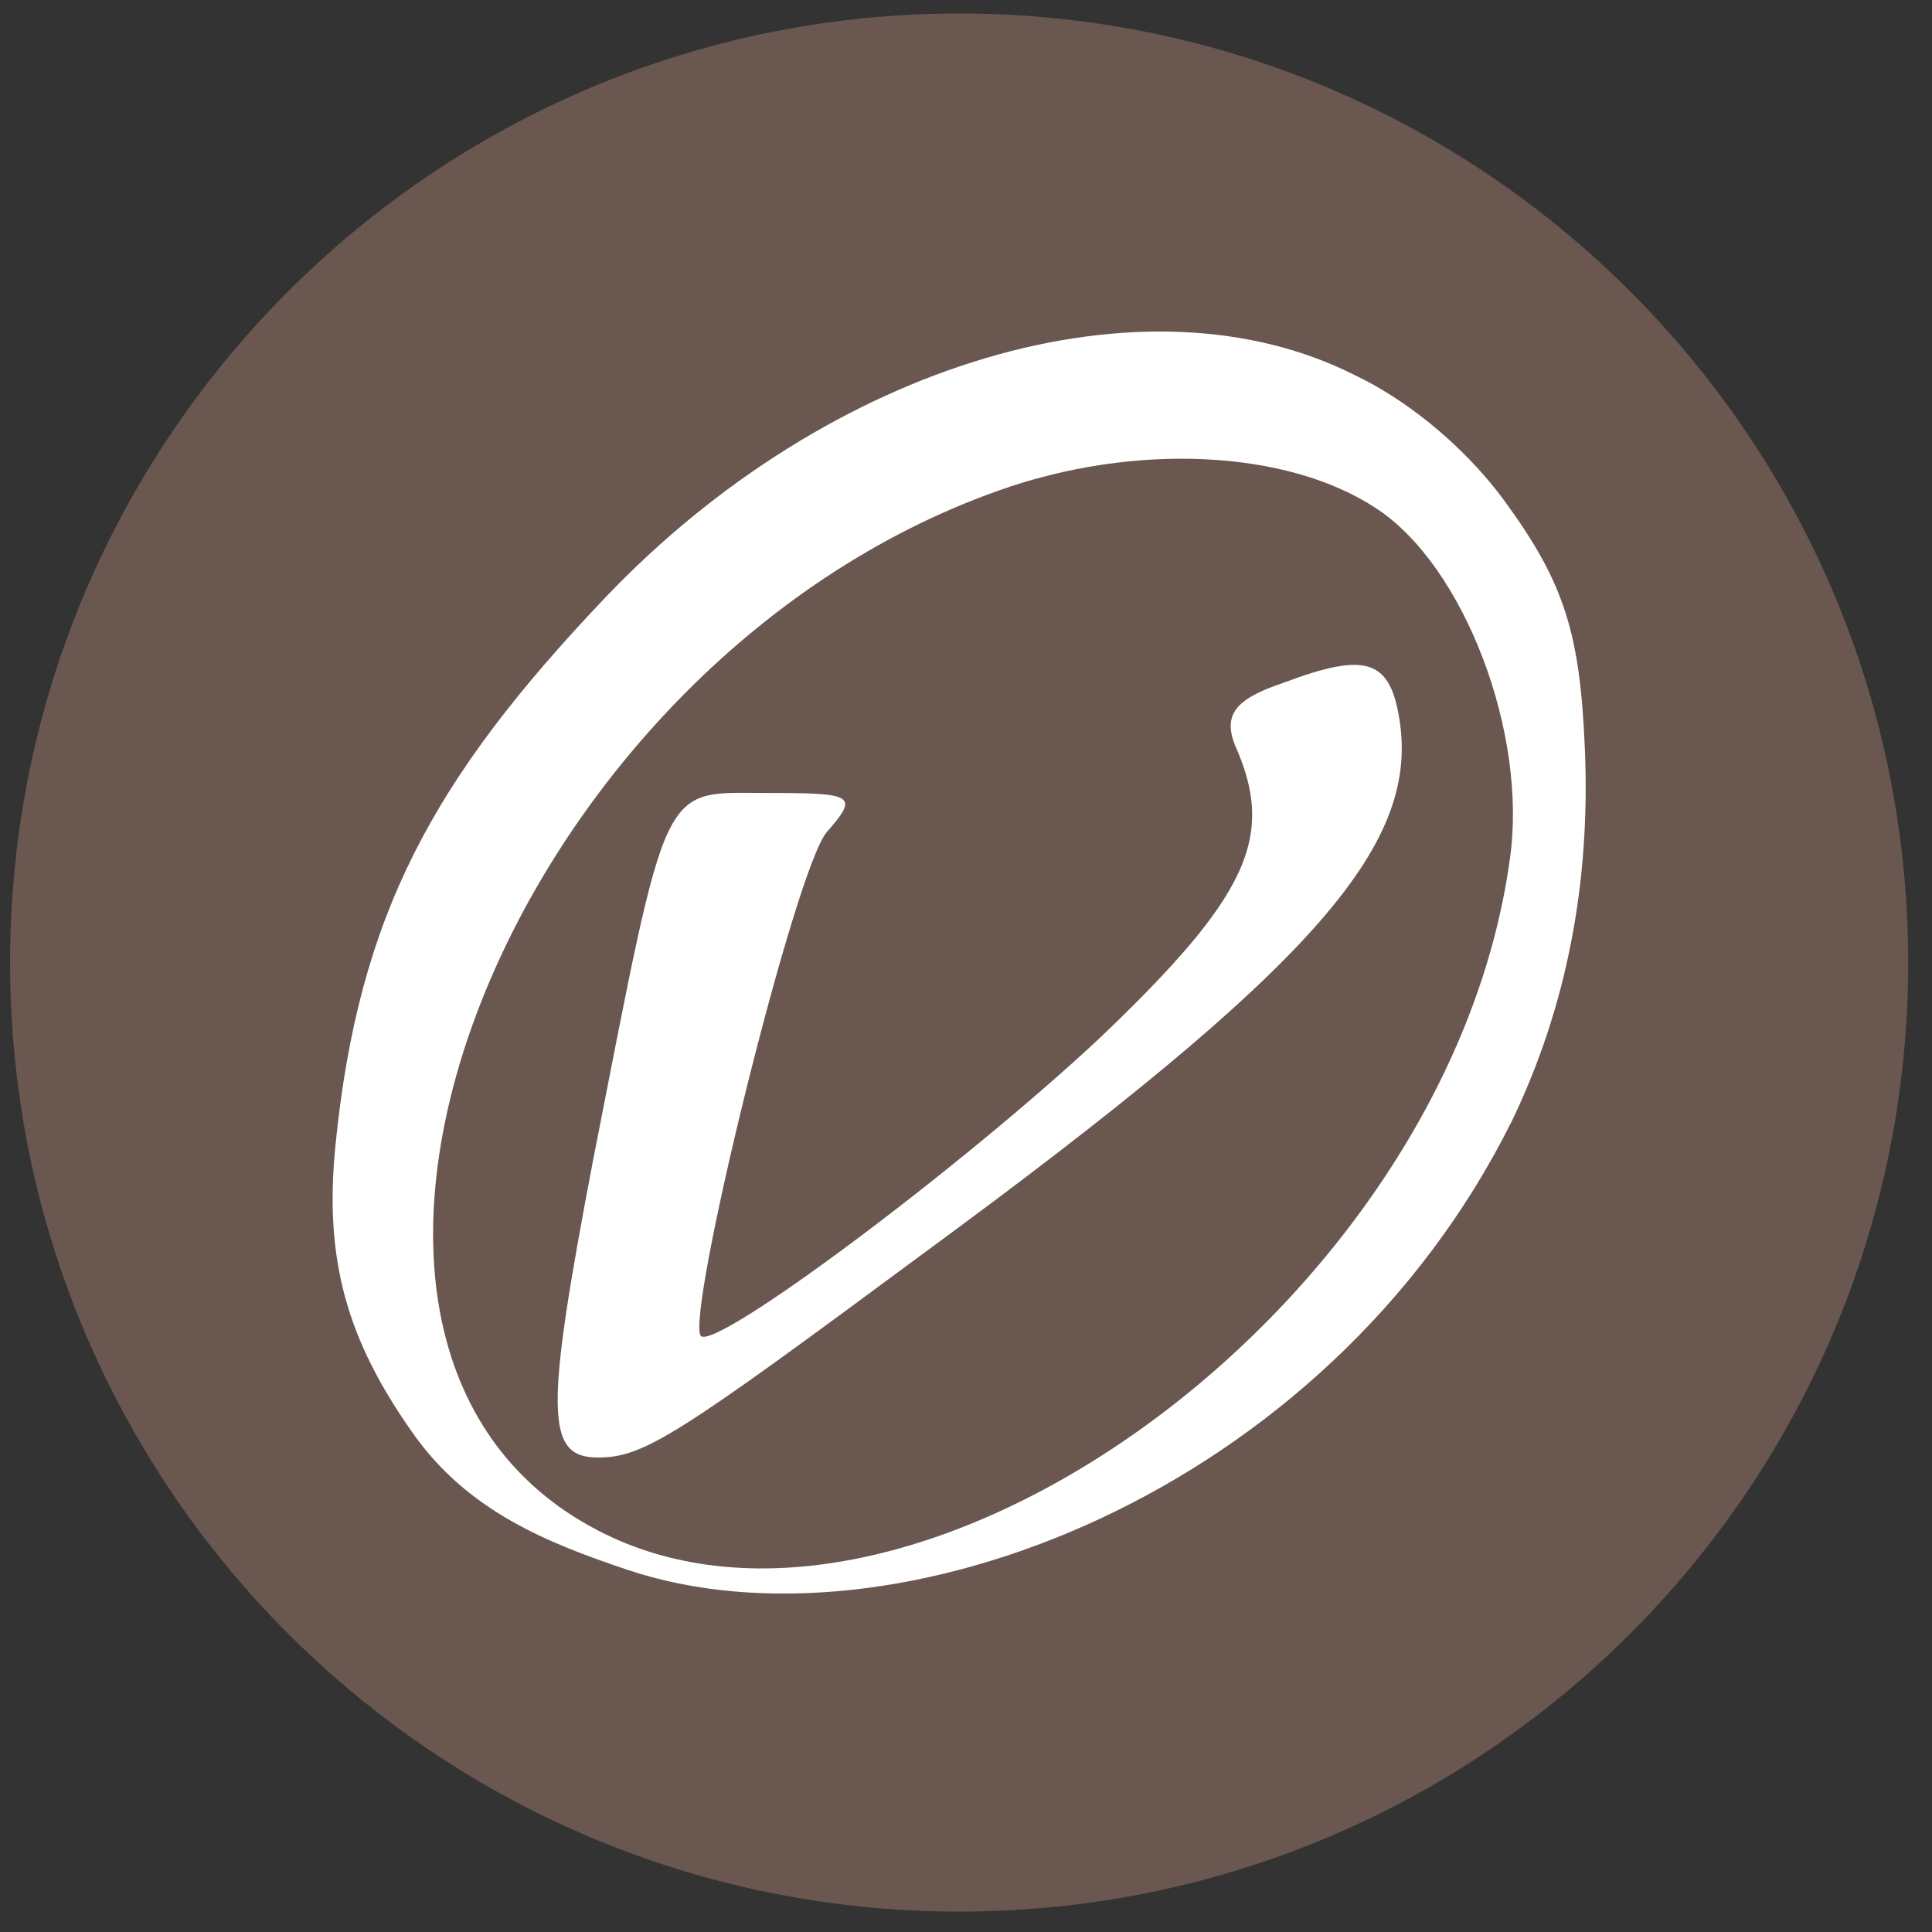
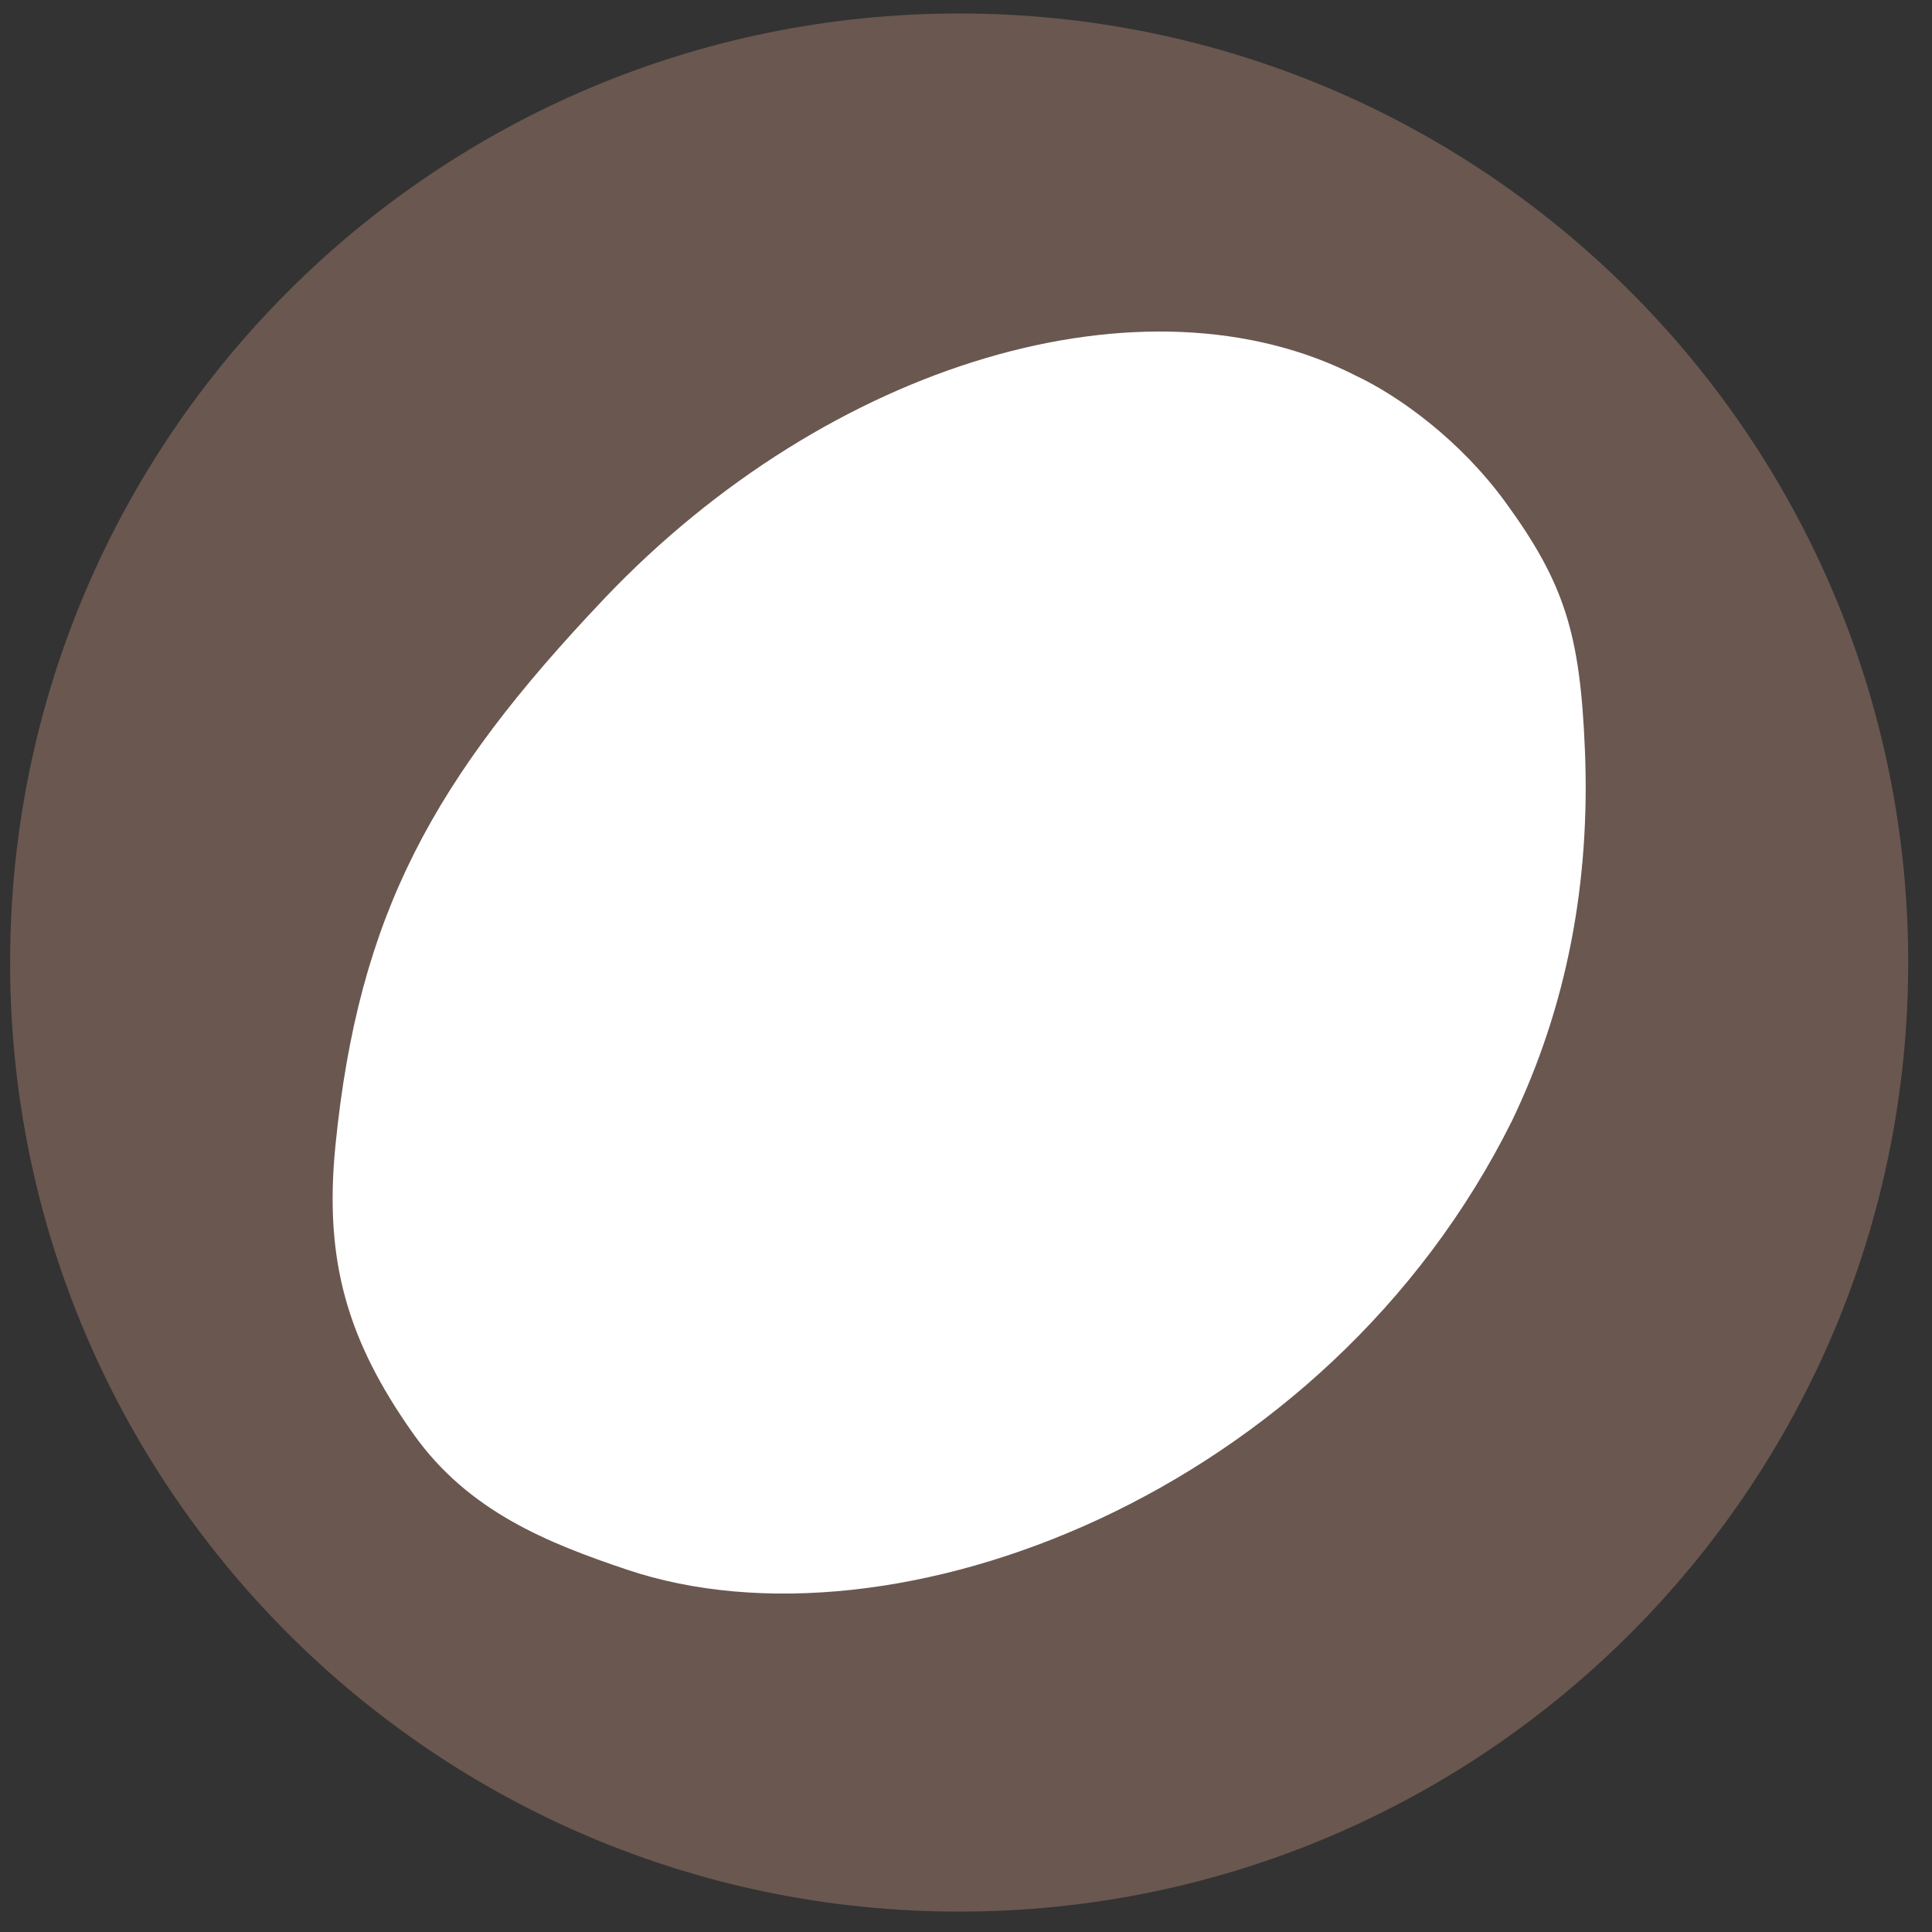
<svg xmlns="http://www.w3.org/2000/svg" width="57" height="57" viewBox="0 0 57 57" fill="none">
  <rect x="0" y="0" width="57" height="57" fill="#333333" stroke="none" />
  <g clip-path="url(#clip0_2093_11)">
    <path d="M56.298 28.398C56.298 12.934 43.762 0.398 28.298 0.398C12.834 0.398 0.298 12.934 0.298 28.398C0.298 43.862 12.834 56.398 28.298 56.398C43.762 56.398 56.298 43.862 56.298 28.398Z" fill="#6A5750" />
    <path d="M40.014 11.09C41.299 11.698 43.083 12.993 44.409 14.808C46.18 17.234 46.62 18.734 46.76 22.131C46.921 26.027 46.234 29.681 44.611 33.062C39.135 44.081 26.355 48.956 18.496 46.309C16.164 45.524 13.818 44.595 12.196 42.305C10.24 39.543 9.558 37.182 9.897 33.791C10.578 26.981 12.769 22.988 17.84 17.648C24.465 10.684 33.794 7.912 40.014 11.09Z" fill="white" />
-     <path d="M29.468 14.471C14.932 19.609 7.09 39.675 17.637 45.151C26.831 49.951 42.718 38.606 44.544 25.356C45.085 21.637 43.192 16.702 40.623 15.012C37.986 13.254 33.456 13.051 29.468 14.471ZM41.299 21.299C41.84 25.018 38.662 28.601 27.237 36.984C19.935 42.392 18.989 43.001 17.637 43.001C16.082 43.001 16.082 41.649 17.501 34.212C19.732 22.854 19.462 23.395 22.64 23.395C25.209 23.395 25.344 23.463 24.397 24.544C23.451 25.626 20.206 38.877 20.679 39.418C21.152 39.823 28.318 34.482 32.442 30.629C36.837 26.437 37.648 24.68 36.431 21.975C36.093 21.096 36.431 20.623 37.851 20.15C40.352 19.203 41.028 19.474 41.299 21.299Z" fill="#6A5750" />
  </g>
  <defs>
    <clipPath id="clip0_2093_11">
      <rect width="56" height="56" fill="white" transform="translate(0.298 0.398)" />
    </clipPath>
  </defs>
</svg>